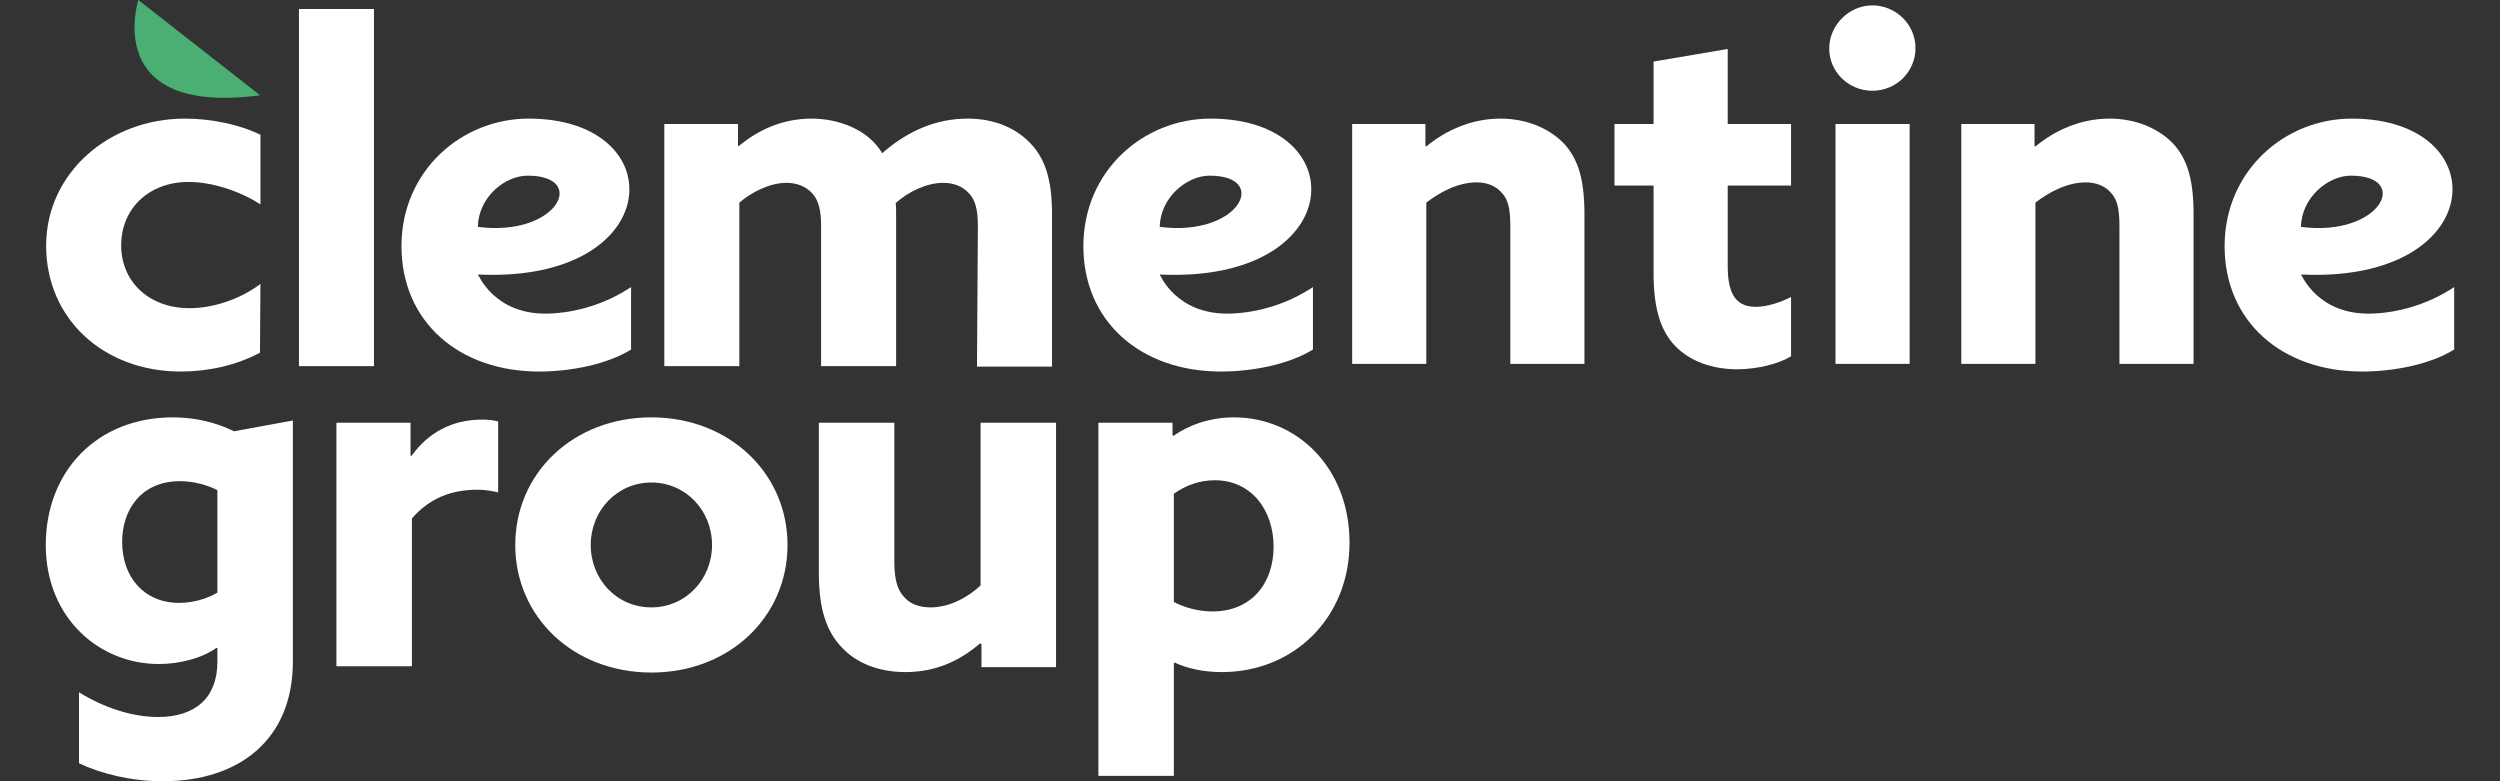
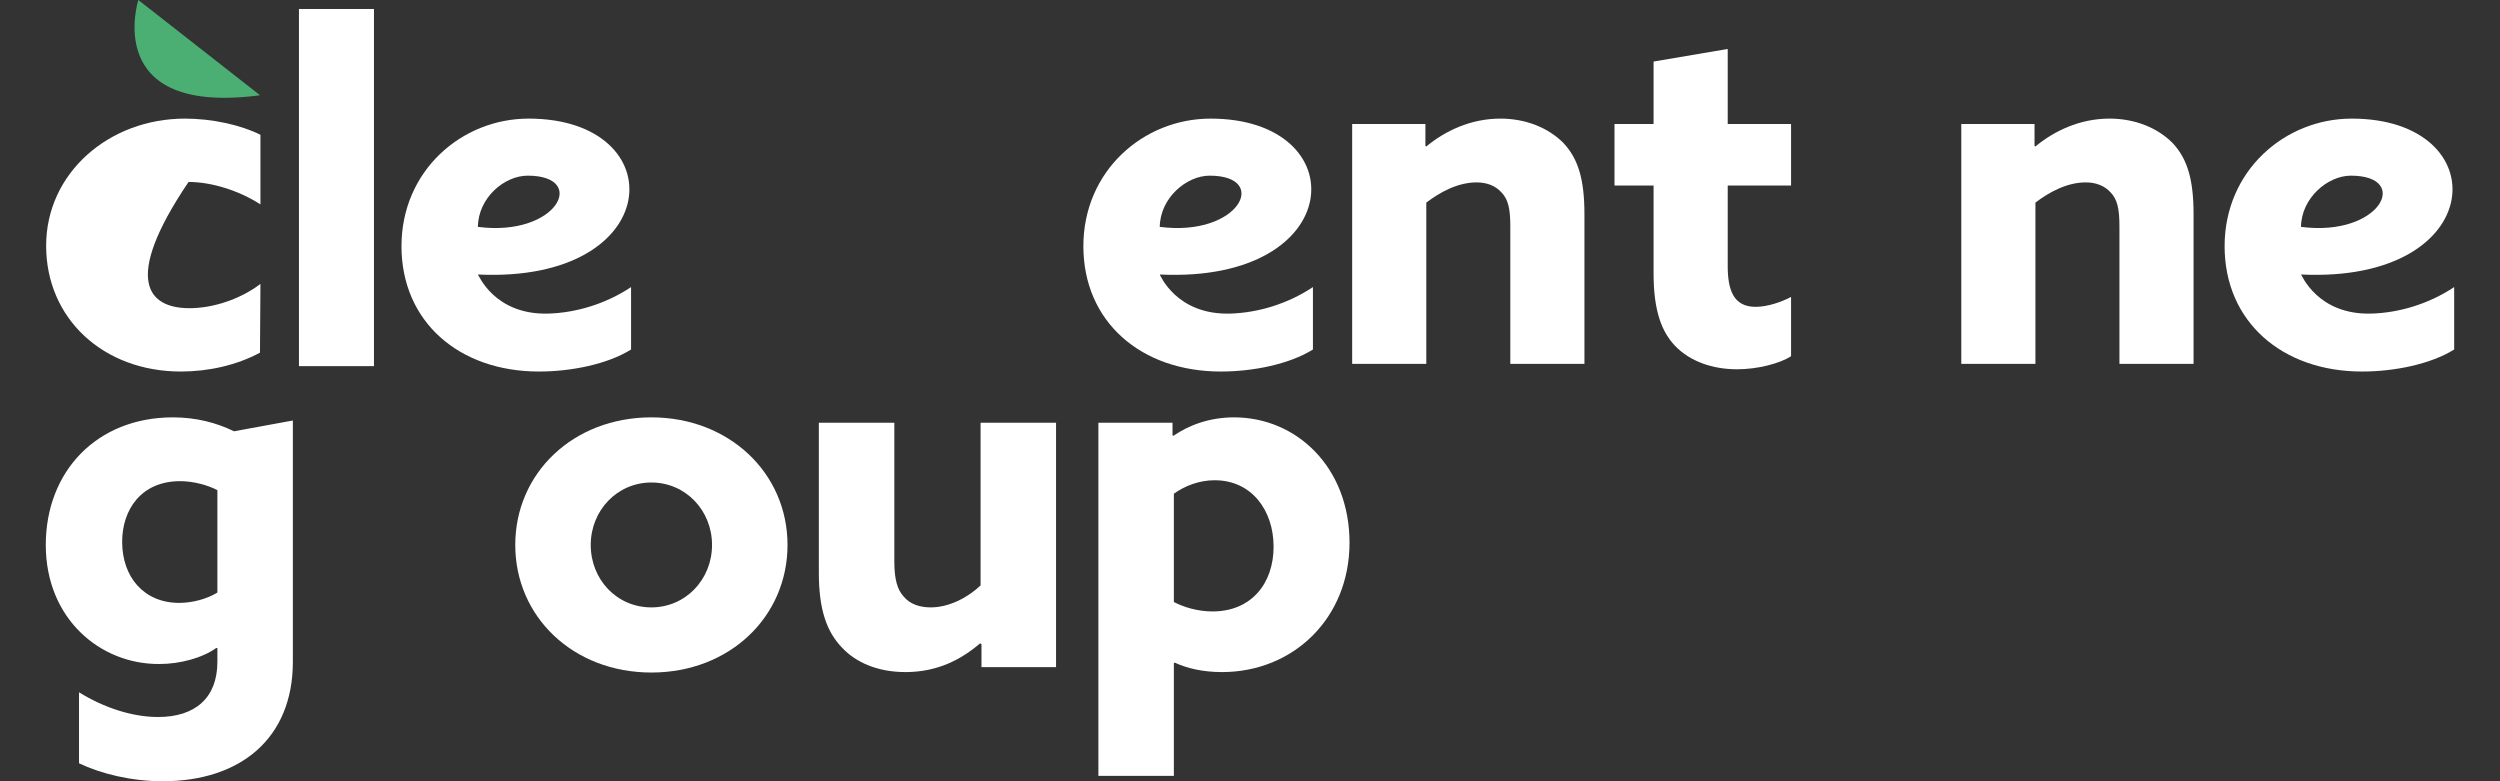
<svg xmlns="http://www.w3.org/2000/svg" width="160" height="50" viewBox="0 0 160 50" fill="none">
  <rect x="0" y="0" width="160" height="50" fill="#333333" stroke="none" />
  <path d="M16.644 6.096L8.853 0C8.853 0 6.466 7.447 16.644 6.096Z" fill="#4BAF74" />
-   <path d="M16.639 22.57C15.144 23.376 13.332 23.778 11.579 23.778C6.604 23.778 2.953 20.385 2.953 15.727C2.953 11.07 6.978 7.591 11.837 7.591C13.562 7.591 15.403 7.993 16.668 8.626V13.082C15.288 12.191 13.534 11.645 12.067 11.645C9.508 11.645 7.755 13.37 7.755 15.699C7.755 18.028 9.537 19.724 12.125 19.724C13.649 19.724 15.374 19.149 16.668 18.172L16.639 22.57Z" fill="white" />
+   <path d="M16.639 22.57C15.144 23.376 13.332 23.778 11.579 23.778C6.604 23.778 2.953 20.385 2.953 15.727C2.953 11.07 6.978 7.591 11.837 7.591C13.562 7.591 15.403 7.993 16.668 8.626V13.082C15.288 12.191 13.534 11.645 12.067 11.645C7.755 18.028 9.537 19.724 12.125 19.724C13.649 19.724 15.374 19.149 16.668 18.172L16.639 22.57Z" fill="white" />
  <path d="M19.133 0.575H23.934V23.433H19.133V0.575Z" fill="white" />
  <path d="M35.126 20.069C36.851 20.012 38.749 19.465 40.388 18.373V22.369C38.864 23.318 36.535 23.778 34.493 23.778C29.375 23.778 25.695 20.587 25.695 15.756C25.695 10.926 29.548 7.591 33.832 7.591C43.148 7.591 42.63 18.143 30.583 17.568C30.612 17.539 31.618 20.184 35.126 20.069ZM33.775 11.242C32.279 11.242 30.612 12.651 30.583 14.52C35.672 15.181 37.656 11.242 33.775 11.242Z" fill="white" />
  <path d="M78.766 20.069C80.492 20.012 82.389 19.465 84.028 18.373V22.369C82.504 23.318 80.175 23.778 78.134 23.778C73.016 23.778 69.336 20.587 69.336 15.756C69.336 10.926 73.189 7.591 77.473 7.591C86.788 7.591 86.271 18.143 74.224 17.568C74.224 17.539 75.259 20.184 78.766 20.069ZM77.415 11.242C75.949 11.242 74.252 12.651 74.224 14.52C79.313 15.181 81.297 11.242 77.415 11.242Z" fill="white" />
  <path d="M151.806 20.069C153.531 20.012 155.428 19.465 157.067 18.373V22.369C155.543 23.318 153.214 23.778 151.173 23.778C146.055 23.778 142.375 20.587 142.375 15.756C142.375 10.926 146.228 7.591 150.512 7.591C159.827 7.591 159.31 18.143 147.263 17.568C147.291 17.539 148.298 20.184 151.806 20.069ZM150.454 11.242C148.988 11.242 147.291 12.651 147.263 14.52C152.352 15.181 154.336 11.242 150.454 11.242Z" fill="white" />
-   <path d="M62.584 14.462C62.584 13.312 62.383 12.766 62.009 12.364C61.578 11.903 61.003 11.702 60.371 11.702C59.278 11.702 58.128 12.277 57.323 12.996C57.352 13.226 57.352 13.456 57.352 13.686V23.433H52.55V14.462C52.55 13.427 52.377 12.795 51.975 12.364C51.544 11.903 50.969 11.702 50.336 11.702C49.243 11.702 48.093 12.306 47.317 12.967V23.433H42.516V7.936H47.231V9.316L47.288 9.345C48.496 8.338 50.048 7.591 51.946 7.591C53.614 7.591 55.54 8.252 56.46 9.805C58.128 8.338 59.968 7.591 61.923 7.591C63.648 7.591 65 8.194 65.92 9.143C66.897 10.15 67.329 11.501 67.329 13.715V23.462H62.527L62.584 14.462Z" fill="white" />
  <path d="M86.539 7.936H91.226V9.344L91.283 9.373C92.462 8.396 94.101 7.591 96.027 7.591C97.637 7.591 99.075 8.166 100.052 9.143C101.001 10.149 101.404 11.472 101.404 13.715V23.289H96.66V14.491C96.66 13.341 96.516 12.766 96.113 12.335C95.711 11.875 95.136 11.673 94.503 11.673C93.296 11.673 92.146 12.306 91.283 12.967V23.289H86.539V7.936Z" fill="white" />
  <path d="M114.628 22.8C113.909 23.261 112.5 23.634 111.177 23.634C109.625 23.634 108.158 23.145 107.181 22.11C106.376 21.248 105.829 19.954 105.829 17.51V11.875H103.328V7.936H105.829V3.939L110.574 3.134V7.936H114.628V11.875H110.574V17.021C110.574 18.516 110.919 19.638 112.356 19.638C113.132 19.638 114.024 19.322 114.628 19.005V22.8Z" fill="white" />
-   <path d="M119.83 0.345C121.326 0.345 122.591 1.553 122.591 3.077C122.591 4.601 121.354 5.808 119.83 5.808C118.307 5.808 117.07 4.601 117.07 3.105C117.07 1.61 118.335 0.345 119.83 0.345ZM117.473 7.936H122.217V23.289H117.473V7.936Z" fill="white" />
  <path d="M125.523 7.936H130.21V9.344L130.267 9.373C131.446 8.396 133.085 7.591 135.012 7.591C136.622 7.591 138.059 8.166 139.037 9.143C139.986 10.149 140.388 11.472 140.388 13.715V23.289H135.644V14.491C135.644 13.341 135.5 12.766 135.098 12.335C134.695 11.875 134.12 11.673 133.488 11.673C132.28 11.673 131.13 12.306 130.267 12.967V23.289H125.523V7.936Z" fill="white" />
  <path d="M5.057 44.307C6.639 45.285 8.45 45.888 10.118 45.888C12.475 45.888 13.913 44.681 13.913 42.352V41.489L13.855 41.461C12.935 42.122 11.498 42.496 10.204 42.496C6.409 42.524 2.93 39.592 2.93 34.876C2.93 30.161 6.207 26.711 11.066 26.711C12.562 26.711 13.855 27.056 14.977 27.602L18.743 26.912V42.352C18.743 47.269 15.379 50 10.405 50C8.393 50 6.437 49.511 5.057 48.85V44.307ZM13.913 31.369C13.309 31.052 12.389 30.794 11.527 30.794C9.025 30.794 7.818 32.634 7.818 34.675C7.818 36.947 9.226 38.585 11.469 38.585C12.332 38.585 13.252 38.327 13.913 37.924V31.369Z" fill="white" />
-   <path d="M21.531 27.056H26.275V29.155L26.333 29.184C27.425 27.66 28.949 26.855 30.876 26.855C31.192 26.855 31.537 26.884 31.882 26.97V31.513C31.508 31.426 31.02 31.34 30.588 31.34C28.921 31.34 27.512 31.858 26.362 33.18V42.64H21.531V27.056Z" fill="white" />
  <path d="M41.689 26.711C46.663 26.711 50.401 30.276 50.401 34.876C50.401 39.477 46.691 43.042 41.689 43.042C36.686 43.042 32.977 39.477 32.977 34.876C32.977 30.276 36.686 26.711 41.689 26.711ZM41.689 38.873C43.874 38.873 45.57 37.09 45.57 34.876C45.57 32.663 43.874 30.88 41.689 30.88C39.504 30.88 37.807 32.663 37.807 34.876C37.807 37.09 39.475 38.873 41.689 38.873Z" fill="white" />
  <path d="M62.728 41.173C61.521 42.208 59.997 43.013 57.955 43.013C56.144 43.013 54.764 42.381 53.901 41.461C52.895 40.426 52.406 38.988 52.406 36.659V27.056H57.237V35.94C57.237 37.09 57.438 37.752 57.84 38.183C58.243 38.672 58.876 38.873 59.566 38.873C60.773 38.873 61.981 38.212 62.757 37.464V27.056H67.587V42.697H62.815V41.231L62.728 41.173Z" fill="white" />
  <path d="M75.127 49.655H70.297V27.056H75.041V27.861L75.099 27.89C76.105 27.2 77.427 26.711 78.98 26.711C82.977 26.711 86.369 29.902 86.369 34.733C86.369 39.563 82.775 43.013 78.204 43.013C76.939 43.013 75.932 42.755 75.185 42.409L75.127 42.438V49.655ZM77.6 39.132C80.101 39.132 81.51 37.32 81.51 34.991C81.51 32.662 80.101 30.736 77.744 30.736C76.766 30.736 75.846 31.081 75.127 31.599V38.528C75.731 38.844 76.622 39.132 77.6 39.132Z" fill="white" />
</svg>